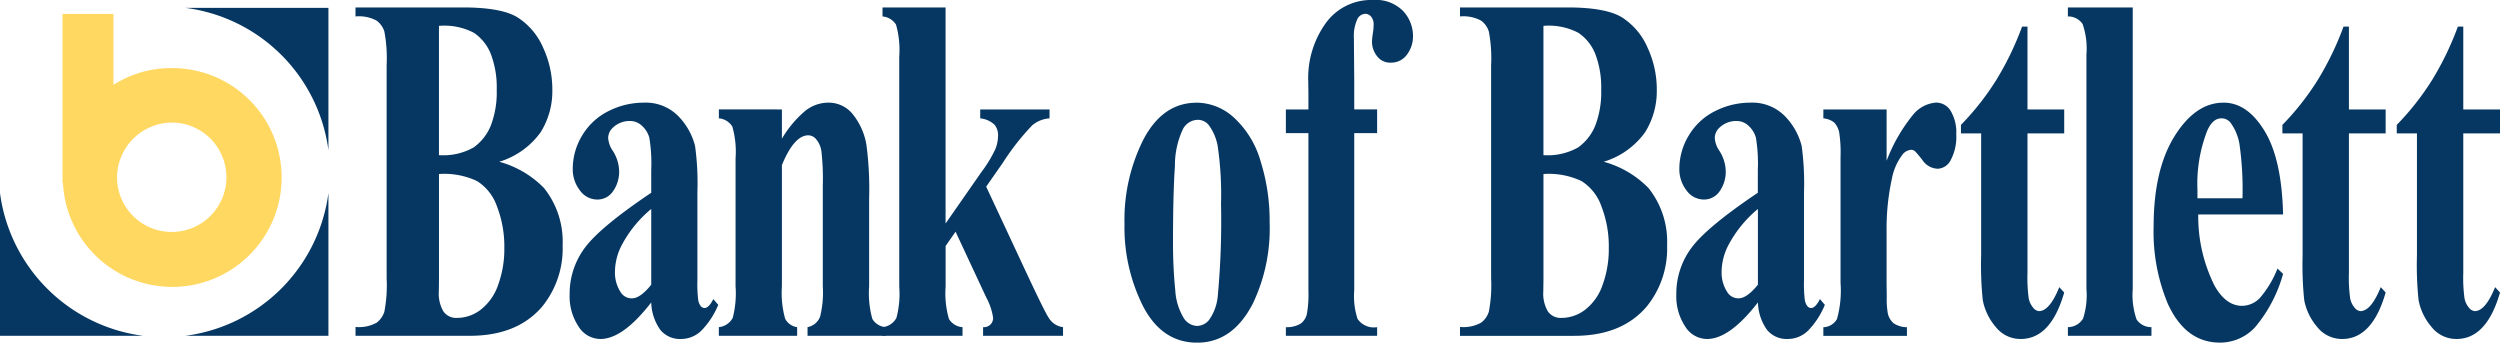
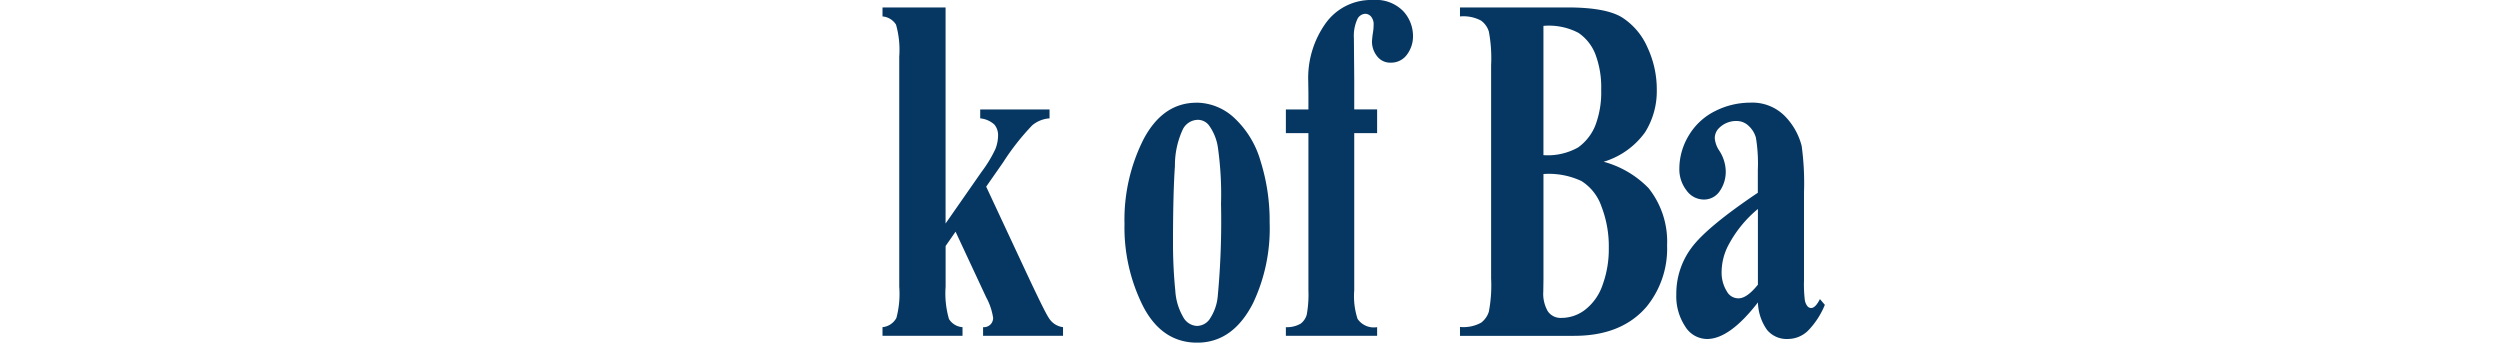
<svg xmlns="http://www.w3.org/2000/svg" viewBox="0 0 259.98 35.629">
-   <path d="M34.154 20.078V34.92H19.276a17.25 17.25 0 0014.878-14.842zM0 20.078V34.92h14.878A17.25 17.25 0 010 20.078zM19.276.818h14.878v14.8A17.206 17.206 0 0019.276.818z" fill="#063762" fill-rule="evenodd" />
-   <path d="M51.915 16.822a10.262 10.262 0 014.666 2.742 8.906 8.906 0 011.927 5.936 9.554 9.554 0 01-2.115 6.37q-2.6 3.055-7.557 3.051H36.972V34a3.793 3.793 0 002.2-.447 2.29 2.29 0 00.8-1.143 14.736 14.736 0 00.235-3.473V6.773a14.956 14.956 0 00-.235-3.489 2.208 2.208 0 00-.817-1.144 3.871 3.871 0 00-2.186-.43V.774H48.16c2.674 0 4.572.352 5.682 1.048a7.029 7.029 0 012.633 3.121 10.328 10.328 0 01.964 4.418 8.034 8.034 0 01-1.223 4.4 8.218 8.218 0 01-4.3 3.06zm-6.264-.688a6.437 6.437 0 003.6-.8 5.182 5.182 0 001.787-2.27 9.657 9.657 0 00.617-3.73 9.7 9.7 0 00-.612-3.713 4.8 4.8 0 00-1.745-2.2 6.618 6.618 0 00-3.649-.731v13.444zm0 1.969v10.95l-.017 1.264a3.648 3.648 0 00.47 2.054 1.6 1.6 0 001.4.688 4.039 4.039 0 002.538-.894 5.534 5.534 0 001.781-2.6 10.836 10.836 0 00.623-3.782 11.514 11.514 0 00-.758-4.3 5.073 5.073 0 00-2.086-2.656 7.97 7.97 0 00-3.955-.73zm22.072 13.349q-2.944 3.8-5.289 3.8a2.688 2.688 0 01-2.285-1.324 5.653 5.653 0 01-.911-3.309 7.967 7.967 0 011.58-4.848q1.587-2.154 6.905-5.725v-2.373a16.292 16.292 0 00-.2-3.361 2.616 2.616 0 00-.746-1.212 1.776 1.776 0 00-1.24-.516 2.508 2.508 0 00-1.845.731 1.47 1.47 0 00-.447 1.057 2.731 2.731 0 00.482 1.315 4.062 4.062 0 01.658 2.089 3.515 3.515 0 01-.629 2.106 1.955 1.955 0 01-1.645.868 2.22 2.22 0 01-1.816-.963 3.58 3.58 0 01-.734-2.235 6.692 6.692 0 01.981-3.464 6.584 6.584 0 012.739-2.535 8.053 8.053 0 013.648-.877 4.746 4.746 0 013.626 1.418 6.838 6.838 0 011.727 3.086 28.549 28.549 0 01.242 4.865v9.137a13.437 13.437 0 00.088 2.029 1.4 1.4 0 00.258.619.518.518 0 00.394.2q.45 0 .916-.929l.512.6a8.348 8.348 0 01-1.781 2.708 3.023 3.023 0 01-2.092.842 2.636 2.636 0 01-2.15-.946 5.157 5.157 0 01-.946-2.853zm0-1.84V21.73a12.418 12.418 0 00-3.1 3.825 6.107 6.107 0 00-.673 2.745 3.686 3.686 0 00.57 2.046 1.348 1.348 0 001.2.679c.576 0 1.24-.473 2-1.41zm13.588-18.231v3.043a11.321 11.321 0 012.379-2.854 3.839 3.839 0 012.445-.894 3.2 3.2 0 012.6 1.272 6.848 6.848 0 011.372 3.152 34.938 34.938 0 01.276 5.518v9.163a9.937 9.937 0 00.335 3.387 1.77 1.77 0 001.4.851v.9h-8.14v-.9a1.74 1.74 0 001.311-1.109 10.4 10.4 0 00.276-3.129V19.315a25.5 25.5 0 00-.153-3.654 2.472 2.472 0 00-.529-1.169 1.068 1.068 0 00-.817-.421q-1.481 0-2.755 3.1v12.61a10.037 10.037 0 00.334 3.352 1.637 1.637 0 001.252.886v.9h-8.144v-.9a1.839 1.839 0 001.445-.963 10.081 10.081 0 00.294-3.275v-13.3a9.541 9.541 0 00-.335-3.318 1.84 1.84 0 00-1.4-.86v-.928z" fill="#063762" />
  <path d="M98.332.774v22.469l3.737-5.364a13.229 13.229 0 001.44-2.372 3.875 3.875 0 00.282-1.41 1.7 1.7 0 00-.376-1.135 2.533 2.533 0 00-1.481-.653v-.928h7.21v.928a3.117 3.117 0 00-1.8.722 25.146 25.146 0 00-3.032 3.86l-1.757 2.518 3.79 8.115q2.292 4.924 2.721 5.535a2.023 2.023 0 001.481.963v.9h-8.315v-.9a.973.973 0 00.8-.31.988.988 0 00.247-.653 6.469 6.469 0 00-.723-2.14l-3.185-6.825-1.034 1.487v4.229a9.549 9.549 0 00.347 3.361 1.792 1.792 0 001.41.851v.9h-8.32v-.9a1.84 1.84 0 001.446-.963 9.776 9.776 0 00.294-3.249V5.888a9.629 9.629 0 00-.335-3.326 1.837 1.837 0 00-1.405-.852V.774zm26.11 9.902a5.817 5.817 0 013.907 1.581 9.814 9.814 0 012.744 4.513 20.672 20.672 0 01.94 6.4 18.086 18.086 0 01-1.739 8.381q-2.1 4.087-5.8 4.083-3.63 0-5.594-3.73a18.241 18.241 0 01-1.962-8.63 18.536 18.536 0 012-8.828q2.009-3.765 5.5-3.765zm.07 1.788a1.775 1.775 0 00-1.5.971 8.868 8.868 0 00-.829 3.825q-.2 2.862-.2 7.943a50.187 50.187 0 00.24 5.037 6.158 6.158 0 00.811 2.716 1.722 1.722 0 001.411.937 1.625 1.625 0 001.292-.628 5.034 5.034 0 00.893-2.4 84.282 84.282 0 00.347-9.67 34.7 34.7 0 00-.329-5.879 5.148 5.148 0 00-.964-2.33 1.455 1.455 0 00-1.169-.524zm16.318 1.384v16.34a7.624 7.624 0 00.346 2.974 2.048 2.048 0 002.033.86v.9h-9.489v-.9a2.8 2.8 0 001.545-.37 1.751 1.751 0 00.629-.945 11.651 11.651 0 00.17-2.519v-16.34h-2.344v-2.467h2.344V9.644l-.017-1.186a9.778 9.778 0 011.815-6.043A5.813 5.813 0 01142.775 0a3.965 3.965 0 013.143 1.152 3.8 3.8 0 011.023 2.57 3.162 3.162 0 01-.635 1.968 2.024 2.024 0 01-1.686.825 1.694 1.694 0 01-1.422-.679 2.427 2.427 0 01-.523-1.512 9.1 9.1 0 01.1-.929 4.914 4.914 0 00.07-.808 1.249 1.249 0 00-.205-.782.806.806 0 00-.67-.37.965.965 0 00-.835.6 4.184 4.184 0 00-.341 1.934l.036 4.41v3h2.379v2.467zm25.941 2.974a10.251 10.251 0 014.666 2.742 8.906 8.906 0 011.927 5.939 9.554 9.554 0 01-2.115 6.37q-2.6 3.055-7.557 3.051h-11.863V34a3.789 3.789 0 002.2-.447 2.284 2.284 0 00.8-1.143 14.736 14.736 0 00.235-3.473V6.773a14.956 14.956 0 00-.235-3.489 2.206 2.206 0 00-.816-1.144 3.876 3.876 0 00-2.186-.43V.774h11.188c2.673 0 4.571.352 5.682 1.048a7.027 7.027 0 012.632 3.121 10.313 10.313 0 01.964 4.418 8.041 8.041 0 01-1.222 4.4 8.221 8.221 0 01-4.3 3.06zm-6.263-.688a6.441 6.441 0 003.6-.8 5.18 5.18 0 001.786-2.27 9.657 9.657 0 00.617-3.73 9.719 9.719 0 00-.611-3.713 4.8 4.8 0 00-1.745-2.2 6.621 6.621 0 00-3.649-.731v13.444zm0 1.969v10.95l-.018 1.264a3.657 3.657 0 00.47 2.054 1.6 1.6 0 001.4.688 4.043 4.043 0 002.539-.894 5.54 5.54 0 001.78-2.6 10.836 10.836 0 00.623-3.782 11.494 11.494 0 00-.758-4.3 5.069 5.069 0 00-2.086-2.656 7.964 7.964 0 00-3.954-.73zm22.3 13.349q-2.943 3.8-5.288 3.8a2.688 2.688 0 01-2.286-1.324 5.66 5.66 0 01-.911-3.309 7.962 7.962 0 011.577-4.849q1.586-2.154 6.9-5.725v-2.372a16.292 16.292 0 00-.2-3.361 2.616 2.616 0 00-.746-1.212 1.774 1.774 0 00-1.24-.516 2.508 2.508 0 00-1.845.731 1.469 1.469 0 00-.446 1.057 2.728 2.728 0 00.481 1.315 4.064 4.064 0 01.659 2.089 3.522 3.522 0 01-.629 2.106 1.956 1.956 0 01-1.645.868 2.22 2.22 0 01-1.816-.963 3.575 3.575 0 01-.735-2.235 6.684 6.684 0 01.982-3.464 6.588 6.588 0 012.738-2.535 8.057 8.057 0 013.649-.877 4.743 4.743 0 013.625 1.418 6.841 6.841 0 011.728 3.086 28.7 28.7 0 01.241 4.865v9.137a13.437 13.437 0 00.088 2.029 1.4 1.4 0 00.259.619.515.515 0 00.393.2q.45 0 .917-.929l.511.6A8.347 8.347 0 01188 34.409a3.025 3.025 0 01-2.092.842 2.636 2.636 0 01-2.151-.946 5.165 5.165 0 01-.946-2.853zm0-1.84V21.73a12.418 12.418 0 00-3.1 3.825 6.105 6.105 0 00-.675 2.742 3.686 3.686 0 00.57 2.046 1.347 1.347 0 001.2.679c.576 0 1.24-.473 2-1.41z" fill="#063762" />
-   <path d="M196.193 11.381v5.338a17.269 17.269 0 012.8-4.848 3.416 3.416 0 012.327-1.2 1.755 1.755 0 011.539.868 4.367 4.367 0 01.576 2.45 5.077 5.077 0 01-.558 2.621 1.6 1.6 0 01-1.351.937 1.982 1.982 0 01-1.581-.859 10.746 10.746 0 00-.793-.954.585.585 0 00-.4-.155 1.246 1.246 0 00-.946.55 5.928 5.928 0 00-1.063 2.45 24.236 24.236 0 00-.553 5.389v5.412l.018 1.418a8.664 8.664 0 00.117 1.831 1.918 1.918 0 00.612 1 2.589 2.589 0 001.369.4v.9h-8.691v-.9a1.69 1.69 0 001.416-.851 11.067 11.067 0 00.37-3.791V16.366a14.073 14.073 0 00-.135-2.57 2.162 2.162 0 00-.5-1.031 2.055 2.055 0 00-1.152-.456v-.928zm14.649-8.613v8.613h3.819v2.493h-3.819V28.4a15.867 15.867 0 00.129 2.63 2.138 2.138 0 00.458.963.881.881 0 00.6.361c.746 0 1.451-.834 2.121-2.493l.511.559q-1.392 4.836-4.525 4.831a3.268 3.268 0 01-2.591-1.246 6 6 0 01-1.351-2.785 35.156 35.156 0 01-.171-4.633V13.874h-2.1v-.886a27.744 27.744 0 003.7-4.71 31.226 31.226 0 002.656-5.51zM221.789.774v29.268a7.765 7.765 0 00.4 3.18 1.825 1.825 0 001.545.8v.9h-8.69v-.9a1.856 1.856 0 001.586-.911 7.936 7.936 0 00.341-3.069V5.665a7.761 7.761 0 00-.394-3.164 1.807 1.807 0 00-1.533-.791V.774zm15.637 21.532H228.6a16.066 16.066 0 001.7 7.409q1.182 2.09 2.856 2.089a2.6 2.6 0 001.874-.842 10.609 10.609 0 001.81-3.035l.582.551a14.709 14.709 0 01-2.891 5.527 4.961 4.961 0 01-3.667 1.624q-3.577 0-5.423-4.031a19.394 19.394 0 01-1.481-8.054q0-5.894 2.18-9.387t5.106-3.481c1.628 0 3.044.971 4.243 2.931s1.845 4.857 1.933 8.7zm-4.226-1.685a33.169 33.169 0 00-.305-5.57 5.193 5.193 0 00-.935-2.286 1.176 1.176 0 00-.963-.456q-.9 0-1.463 1.289a15.162 15.162 0 00-1.017 6.138v.885zm11.069-17.853v8.613h3.82v2.493h-3.82V28.4a15.71 15.71 0 00.13 2.63 2.127 2.127 0 00.458.963.879.879 0 00.6.361c.747 0 1.452-.834 2.122-2.493l.511.559q-1.394 4.836-4.525 4.831a3.268 3.268 0 01-2.591-1.246 6 6 0 01-1.352-2.785 35.428 35.428 0 01-.17-4.633V13.874h-2.1v-.886a27.644 27.644 0 003.7-4.71 31.157 31.157 0 002.656-5.51zm11.892 0v8.613h3.819v2.493h-3.819V28.4a15.867 15.867 0 00.129 2.63 2.138 2.138 0 00.458.963.881.881 0 00.6.361c.747 0 1.452-.834 2.122-2.493l.511.559q-1.392 4.836-4.525 4.831a3.268 3.268 0 01-2.591-1.246 5.986 5.986 0 01-1.351-2.785 35.156 35.156 0 01-.171-4.633V13.874h-2.1v-.886a27.744 27.744 0 003.7-4.71 31.226 31.226 0 002.656-5.51z" fill="#063762" />
-   <path d="M17.879 7.079A11.379 11.379 0 116.545 19H6.5V1.45h5.3v7.372a11.205 11.205 0 016.083-1.743zm0 5.668a5.687 5.687 0 11-5.708 5.71 5.743 5.743 0 015.708-5.71z" fill="#ffd862" fill-rule="evenodd" />
</svg>